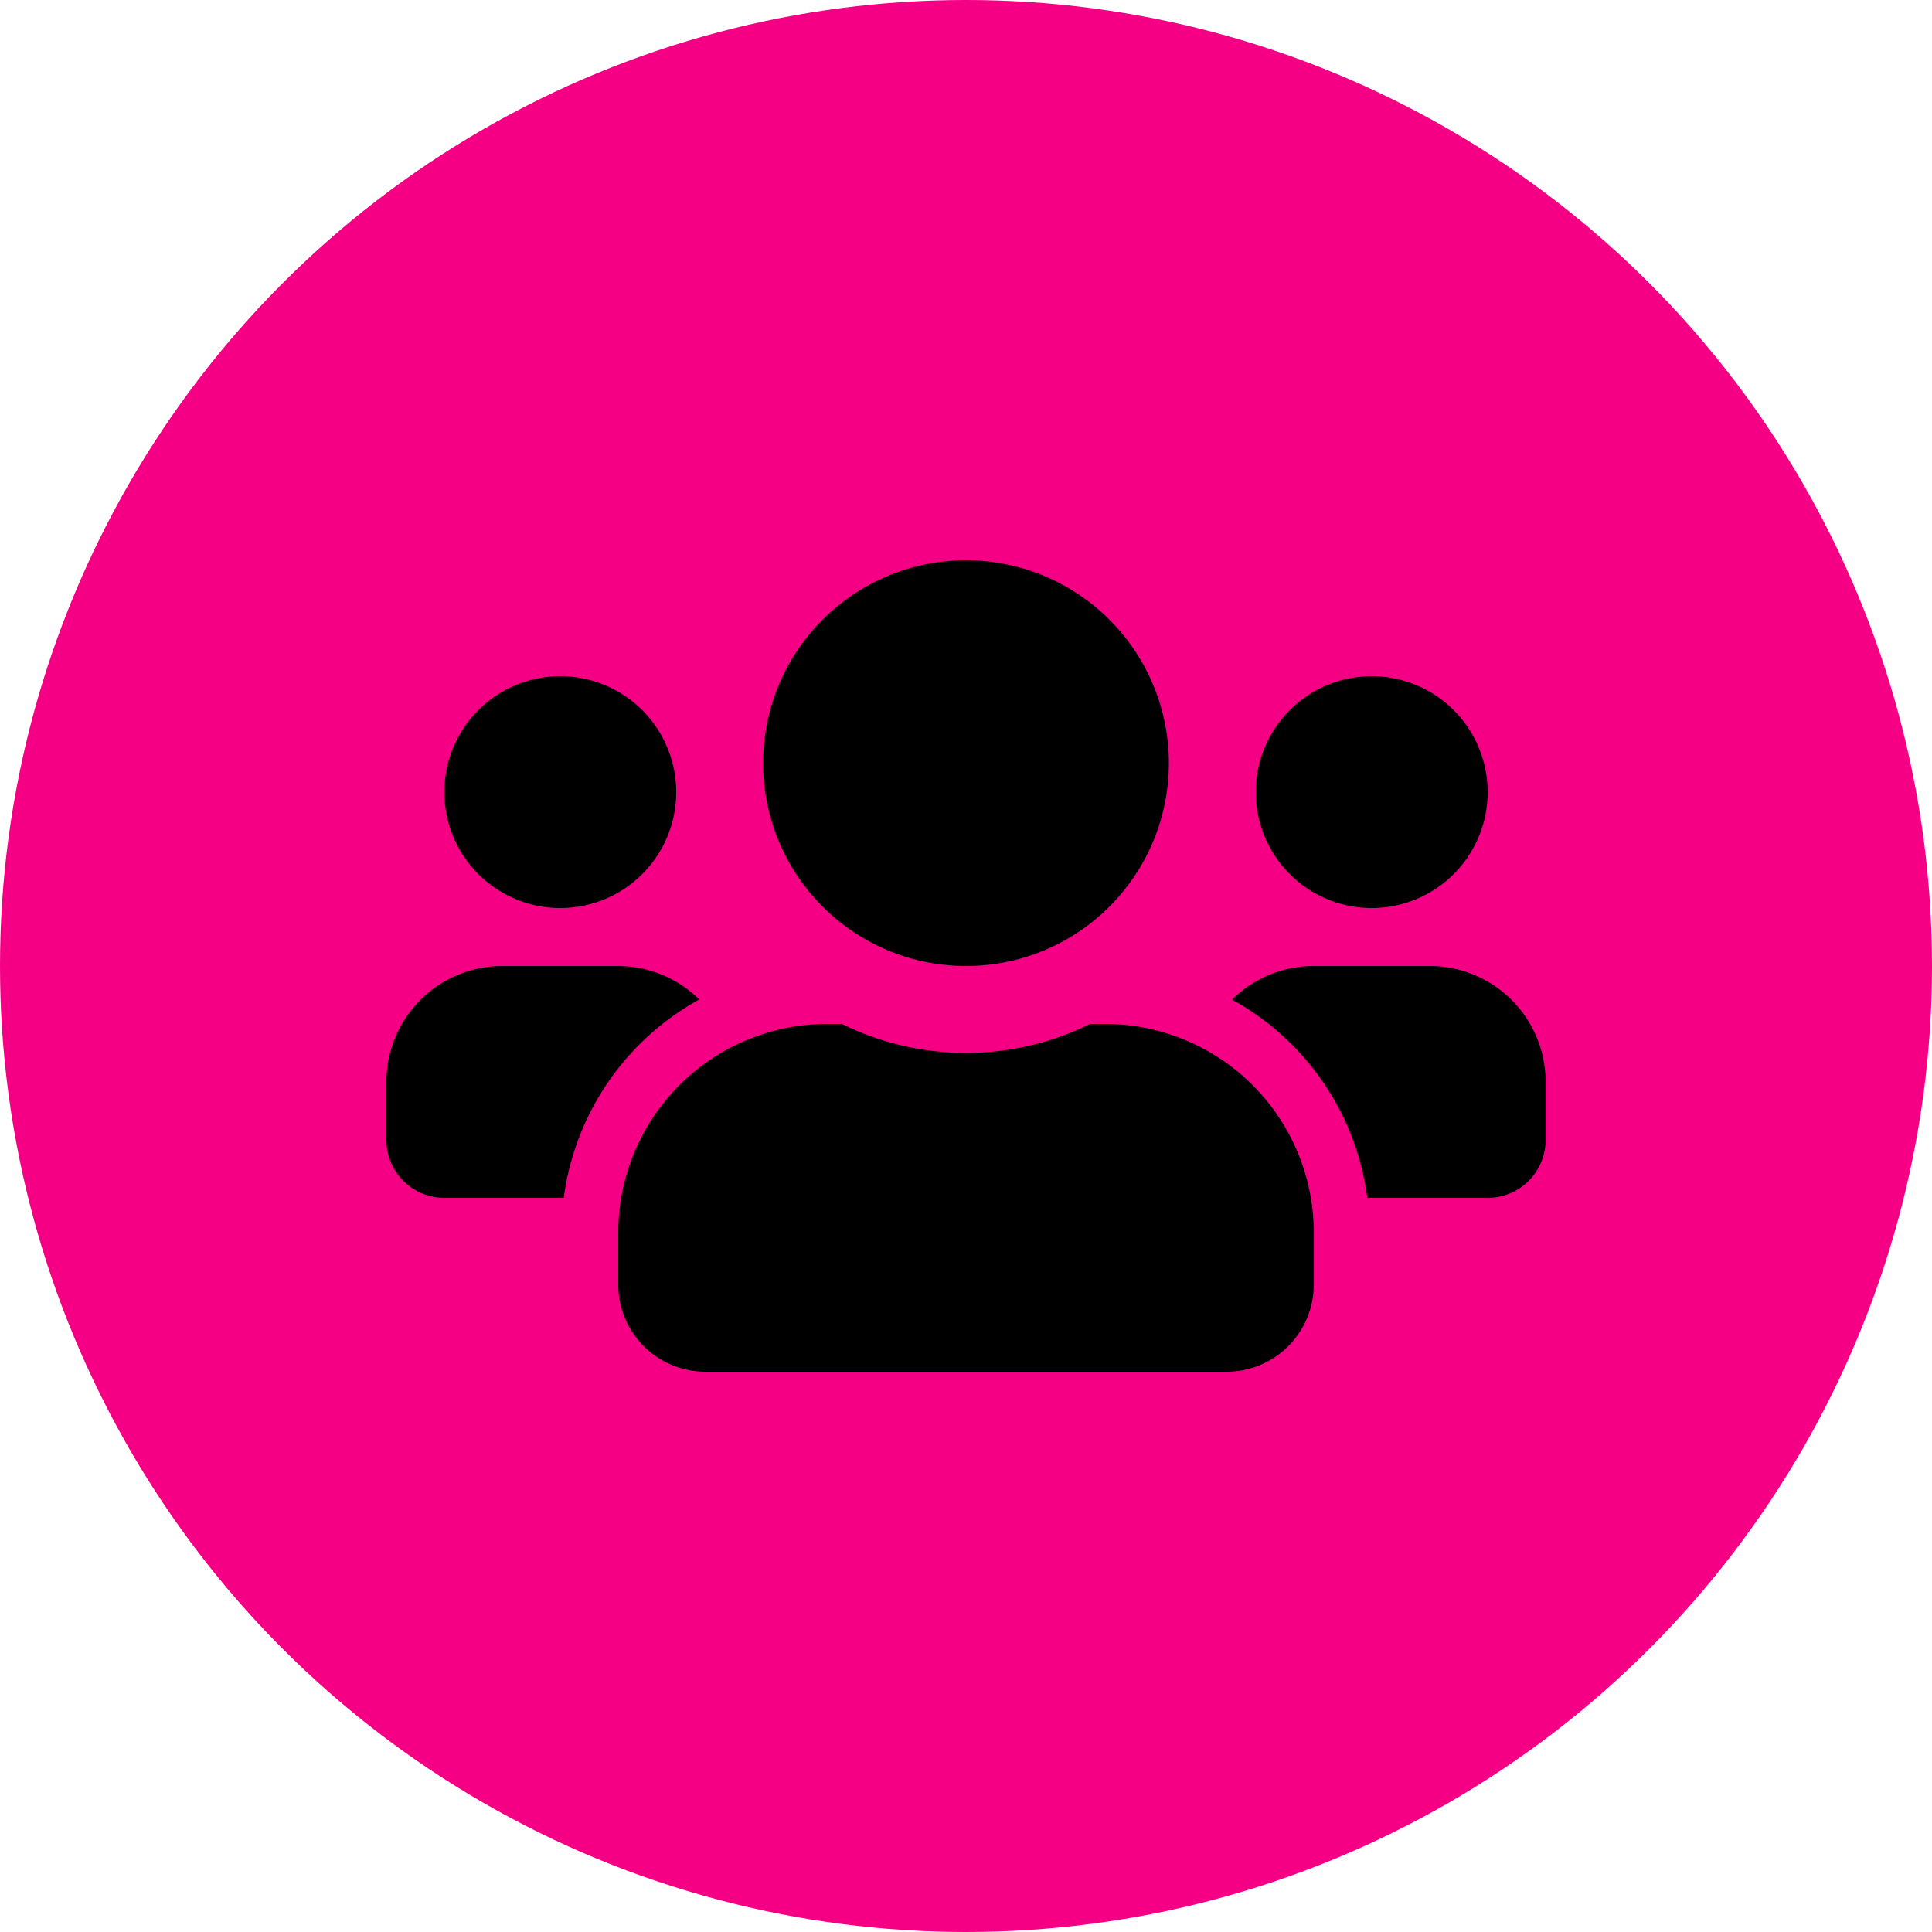
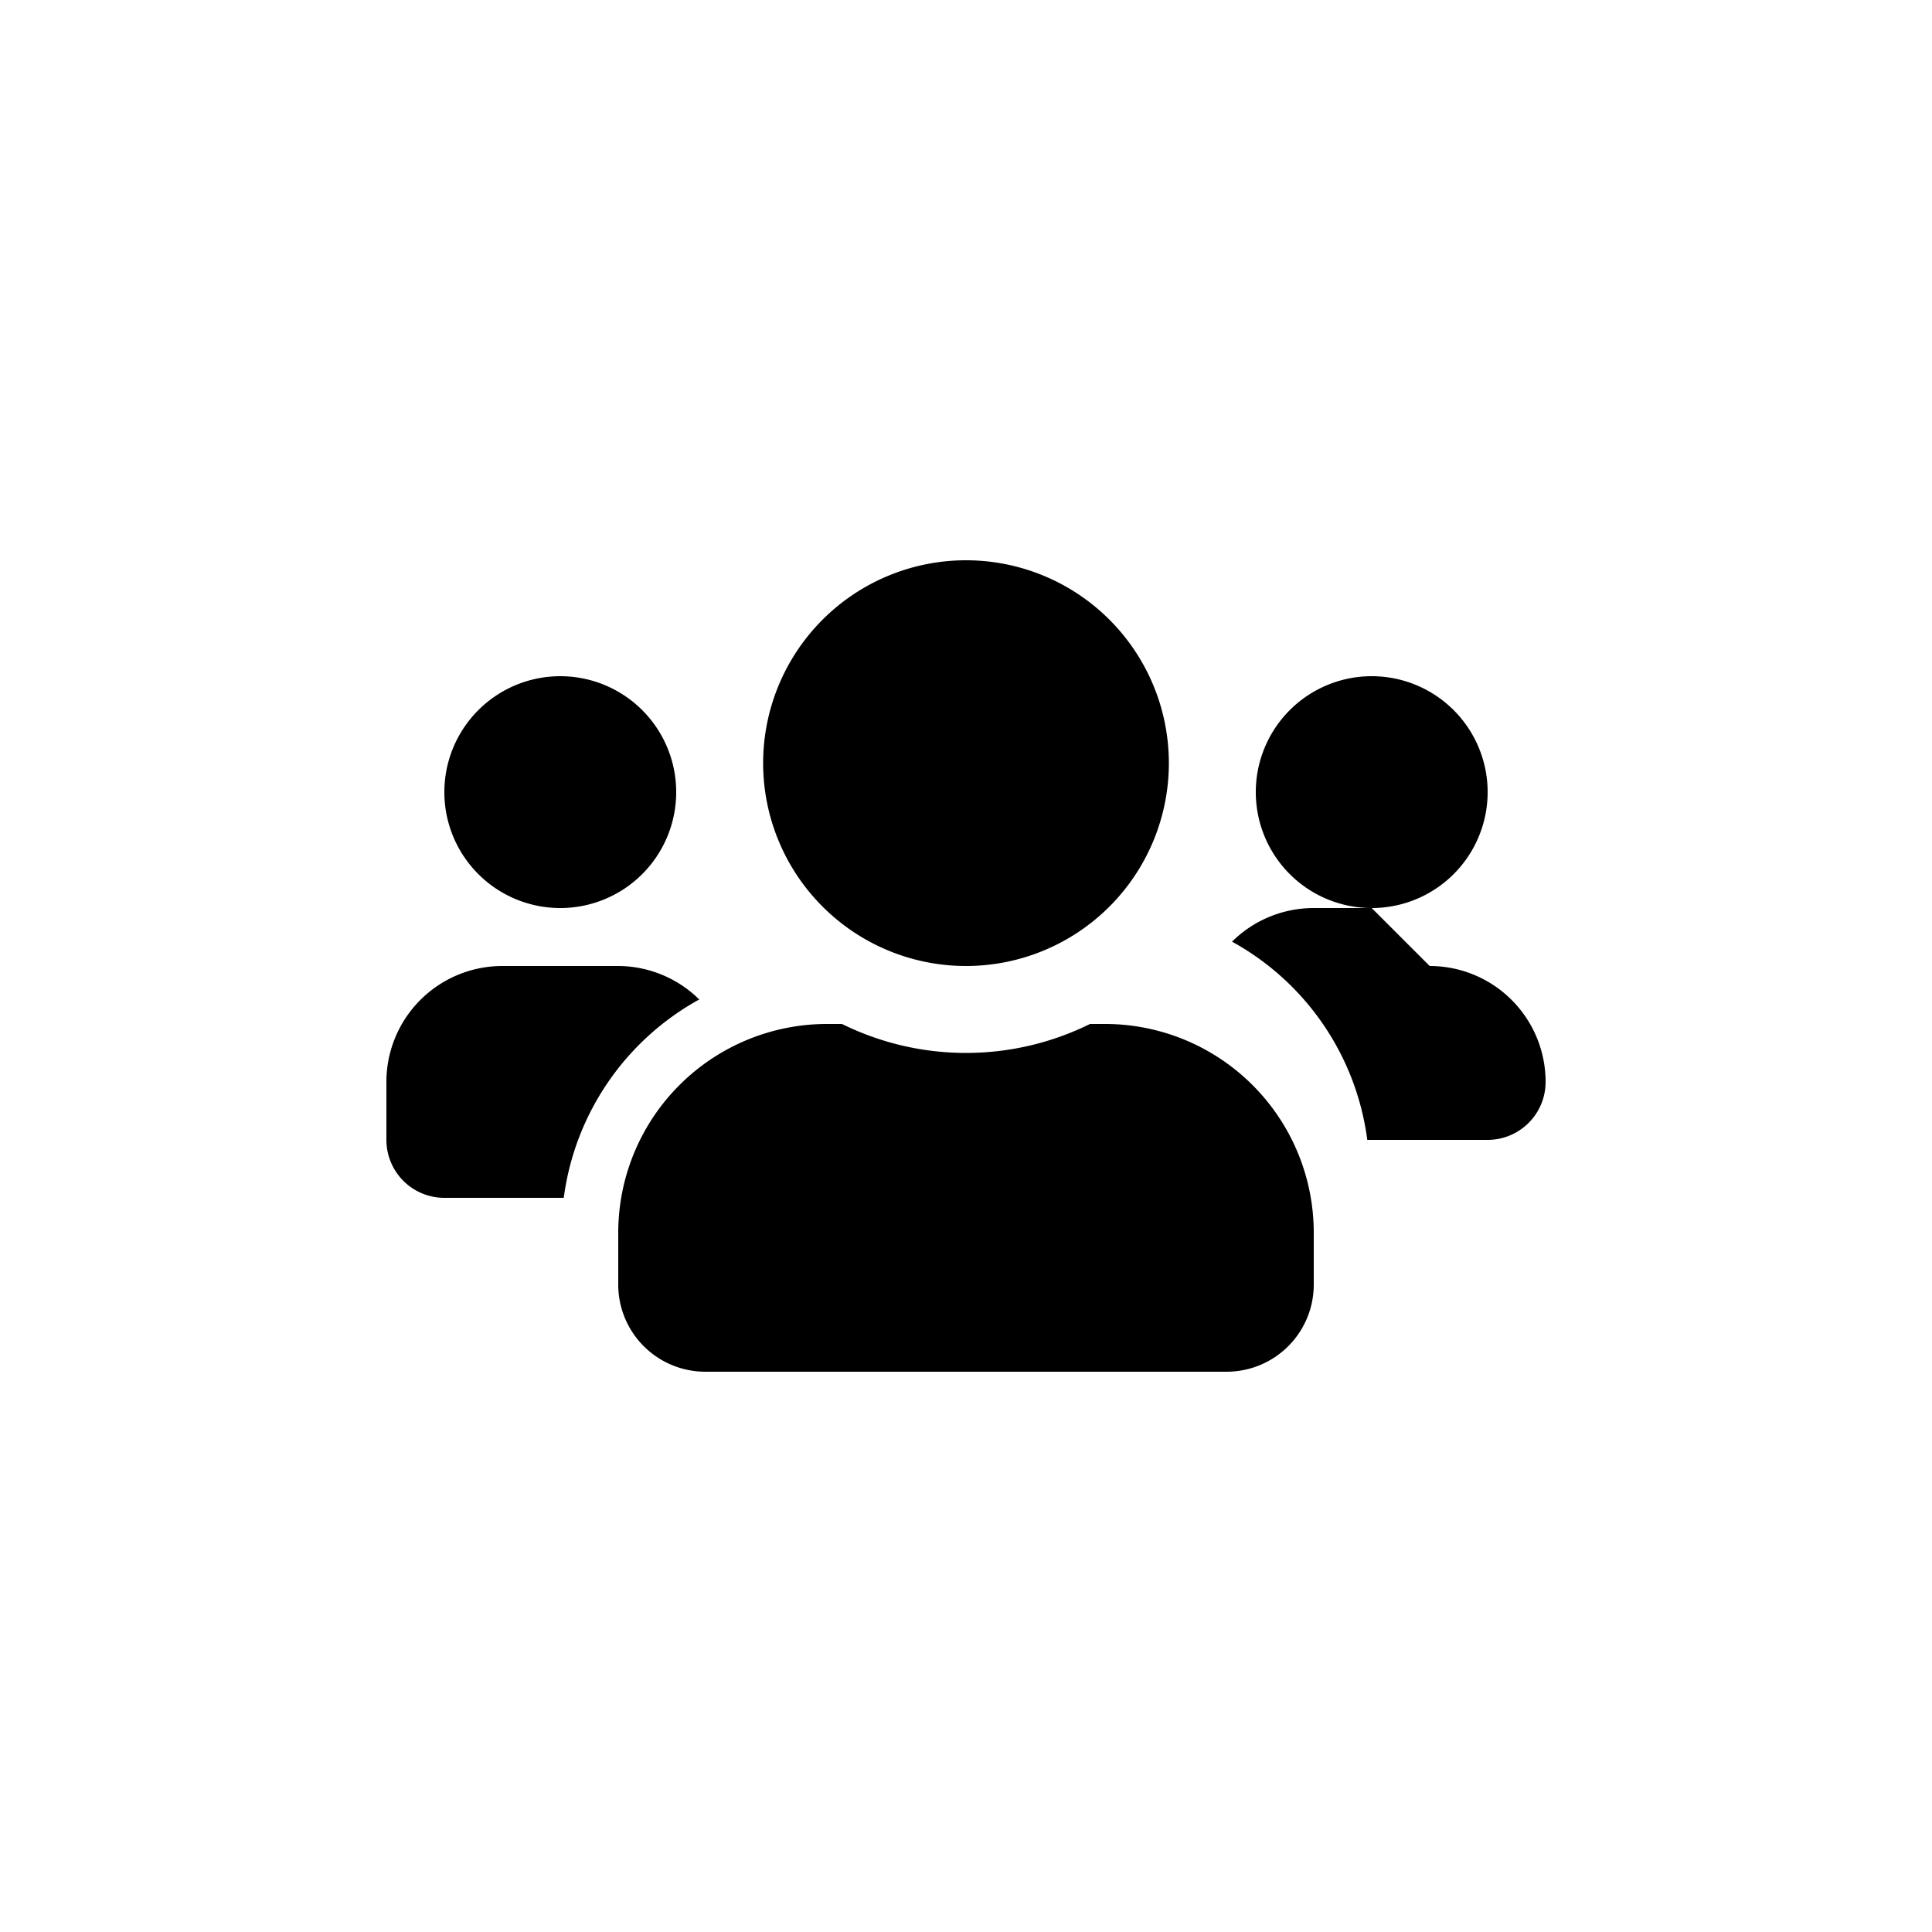
<svg xmlns="http://www.w3.org/2000/svg" id="Layer_1" data-name="Layer 1" viewBox="0 0 100 100">
  <defs>
    <style>.cls-1{fill:#f50084;}</style>
  </defs>
-   <circle class="cls-1" cx="50" cy="50" r="50" />
-   <path d="M29,47a6,6,0,1,0-6-6A6,6,0,0,0,29,47Zm42,0a6,6,0,1,0-6-6A6,6,0,0,0,71,47Zm3,3H68a6,6,0,0,0-4.23,1.74,13.73,13.73,0,0,1,7,10.26H77a3,3,0,0,0,3-3V56A6,6,0,0,0,74,50ZM50,50A10.5,10.5,0,1,0,39.5,39.5,10.5,10.5,0,0,0,50,50Zm7.2,3h-.78a14.49,14.49,0,0,1-12.84,0H42.8A10.81,10.81,0,0,0,32,63.8v2.7A4.51,4.51,0,0,0,36.5,71h27A4.51,4.51,0,0,0,68,66.5V63.8A10.81,10.81,0,0,0,57.2,53Zm-21-1.26A6,6,0,0,0,32,50H26a6,6,0,0,0-6,6v3a3,3,0,0,0,3,3h6.18a13.77,13.77,0,0,1,7-10.26Z" />
+   <path d="M29,47a6,6,0,1,0-6-6A6,6,0,0,0,29,47Zm42,0a6,6,0,1,0-6-6A6,6,0,0,0,71,47ZH68a6,6,0,0,0-4.23,1.74,13.73,13.73,0,0,1,7,10.26H77a3,3,0,0,0,3-3V56A6,6,0,0,0,74,50ZM50,50A10.5,10.5,0,1,0,39.5,39.5,10.5,10.5,0,0,0,50,50Zm7.2,3h-.78a14.49,14.49,0,0,1-12.84,0H42.8A10.81,10.81,0,0,0,32,63.8v2.7A4.51,4.51,0,0,0,36.5,71h27A4.51,4.51,0,0,0,68,66.5V63.8A10.81,10.81,0,0,0,57.2,53Zm-21-1.26A6,6,0,0,0,32,50H26a6,6,0,0,0-6,6v3a3,3,0,0,0,3,3h6.18a13.77,13.77,0,0,1,7-10.26Z" />
</svg>